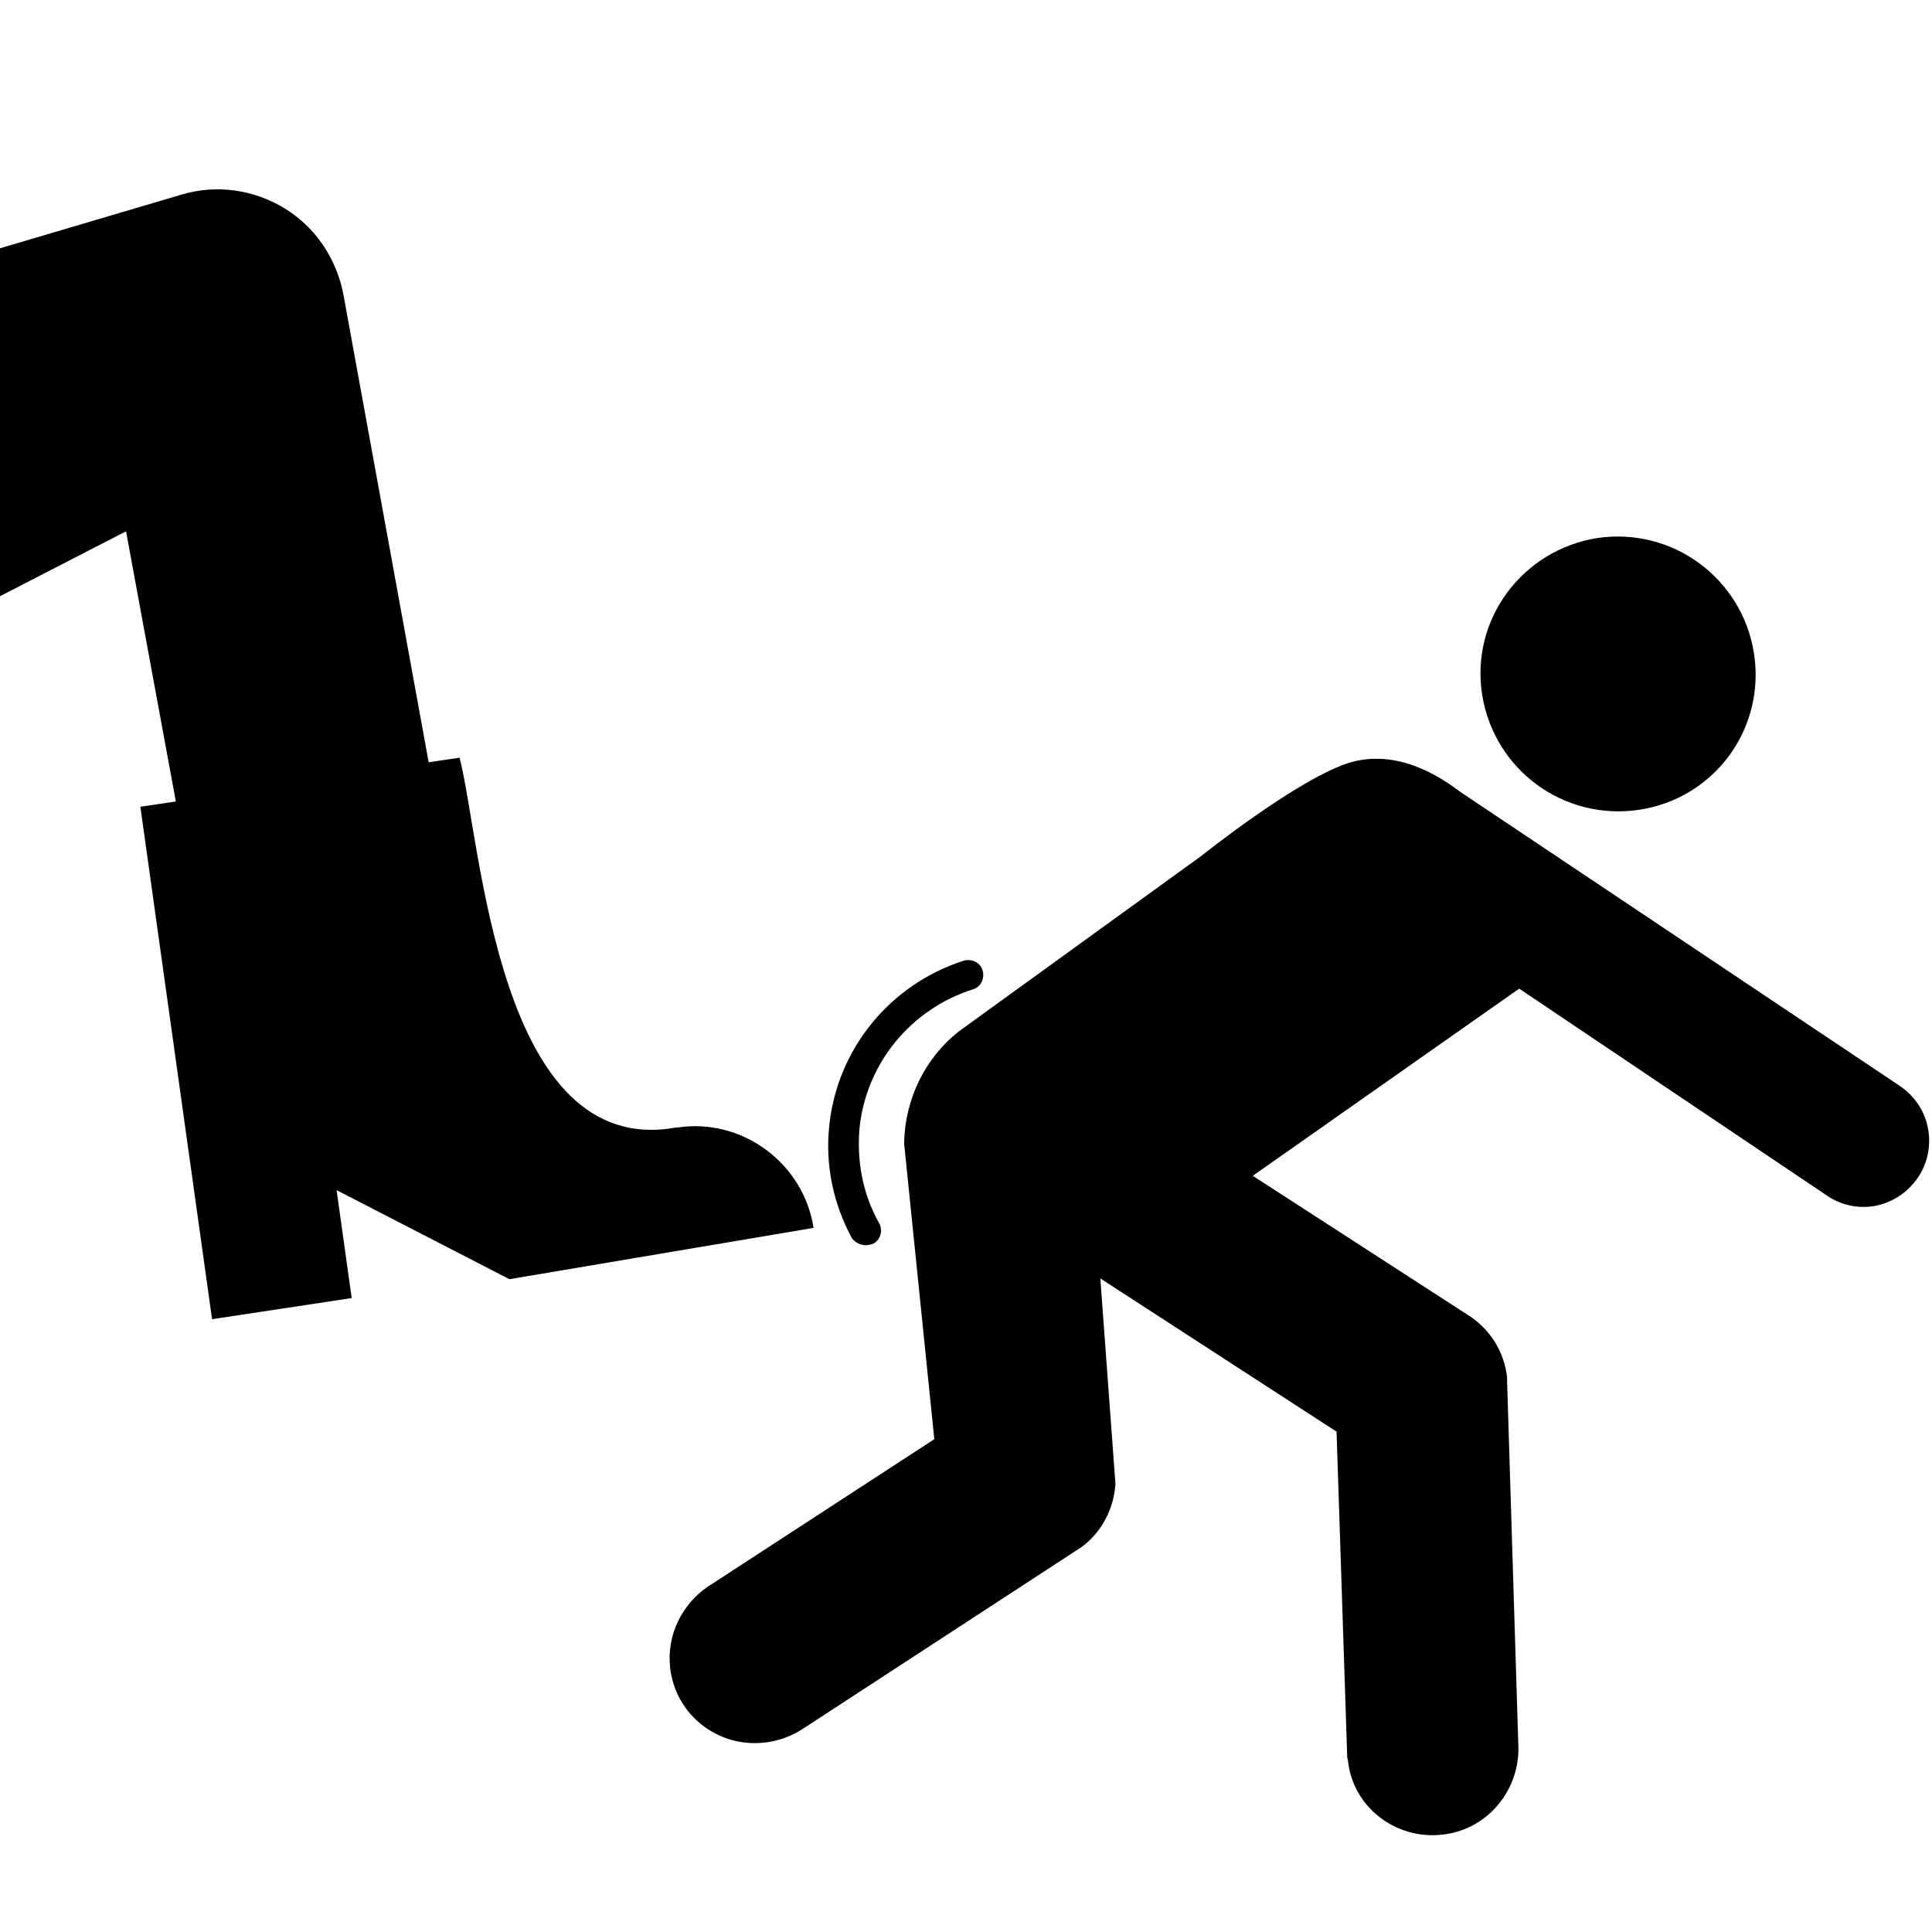
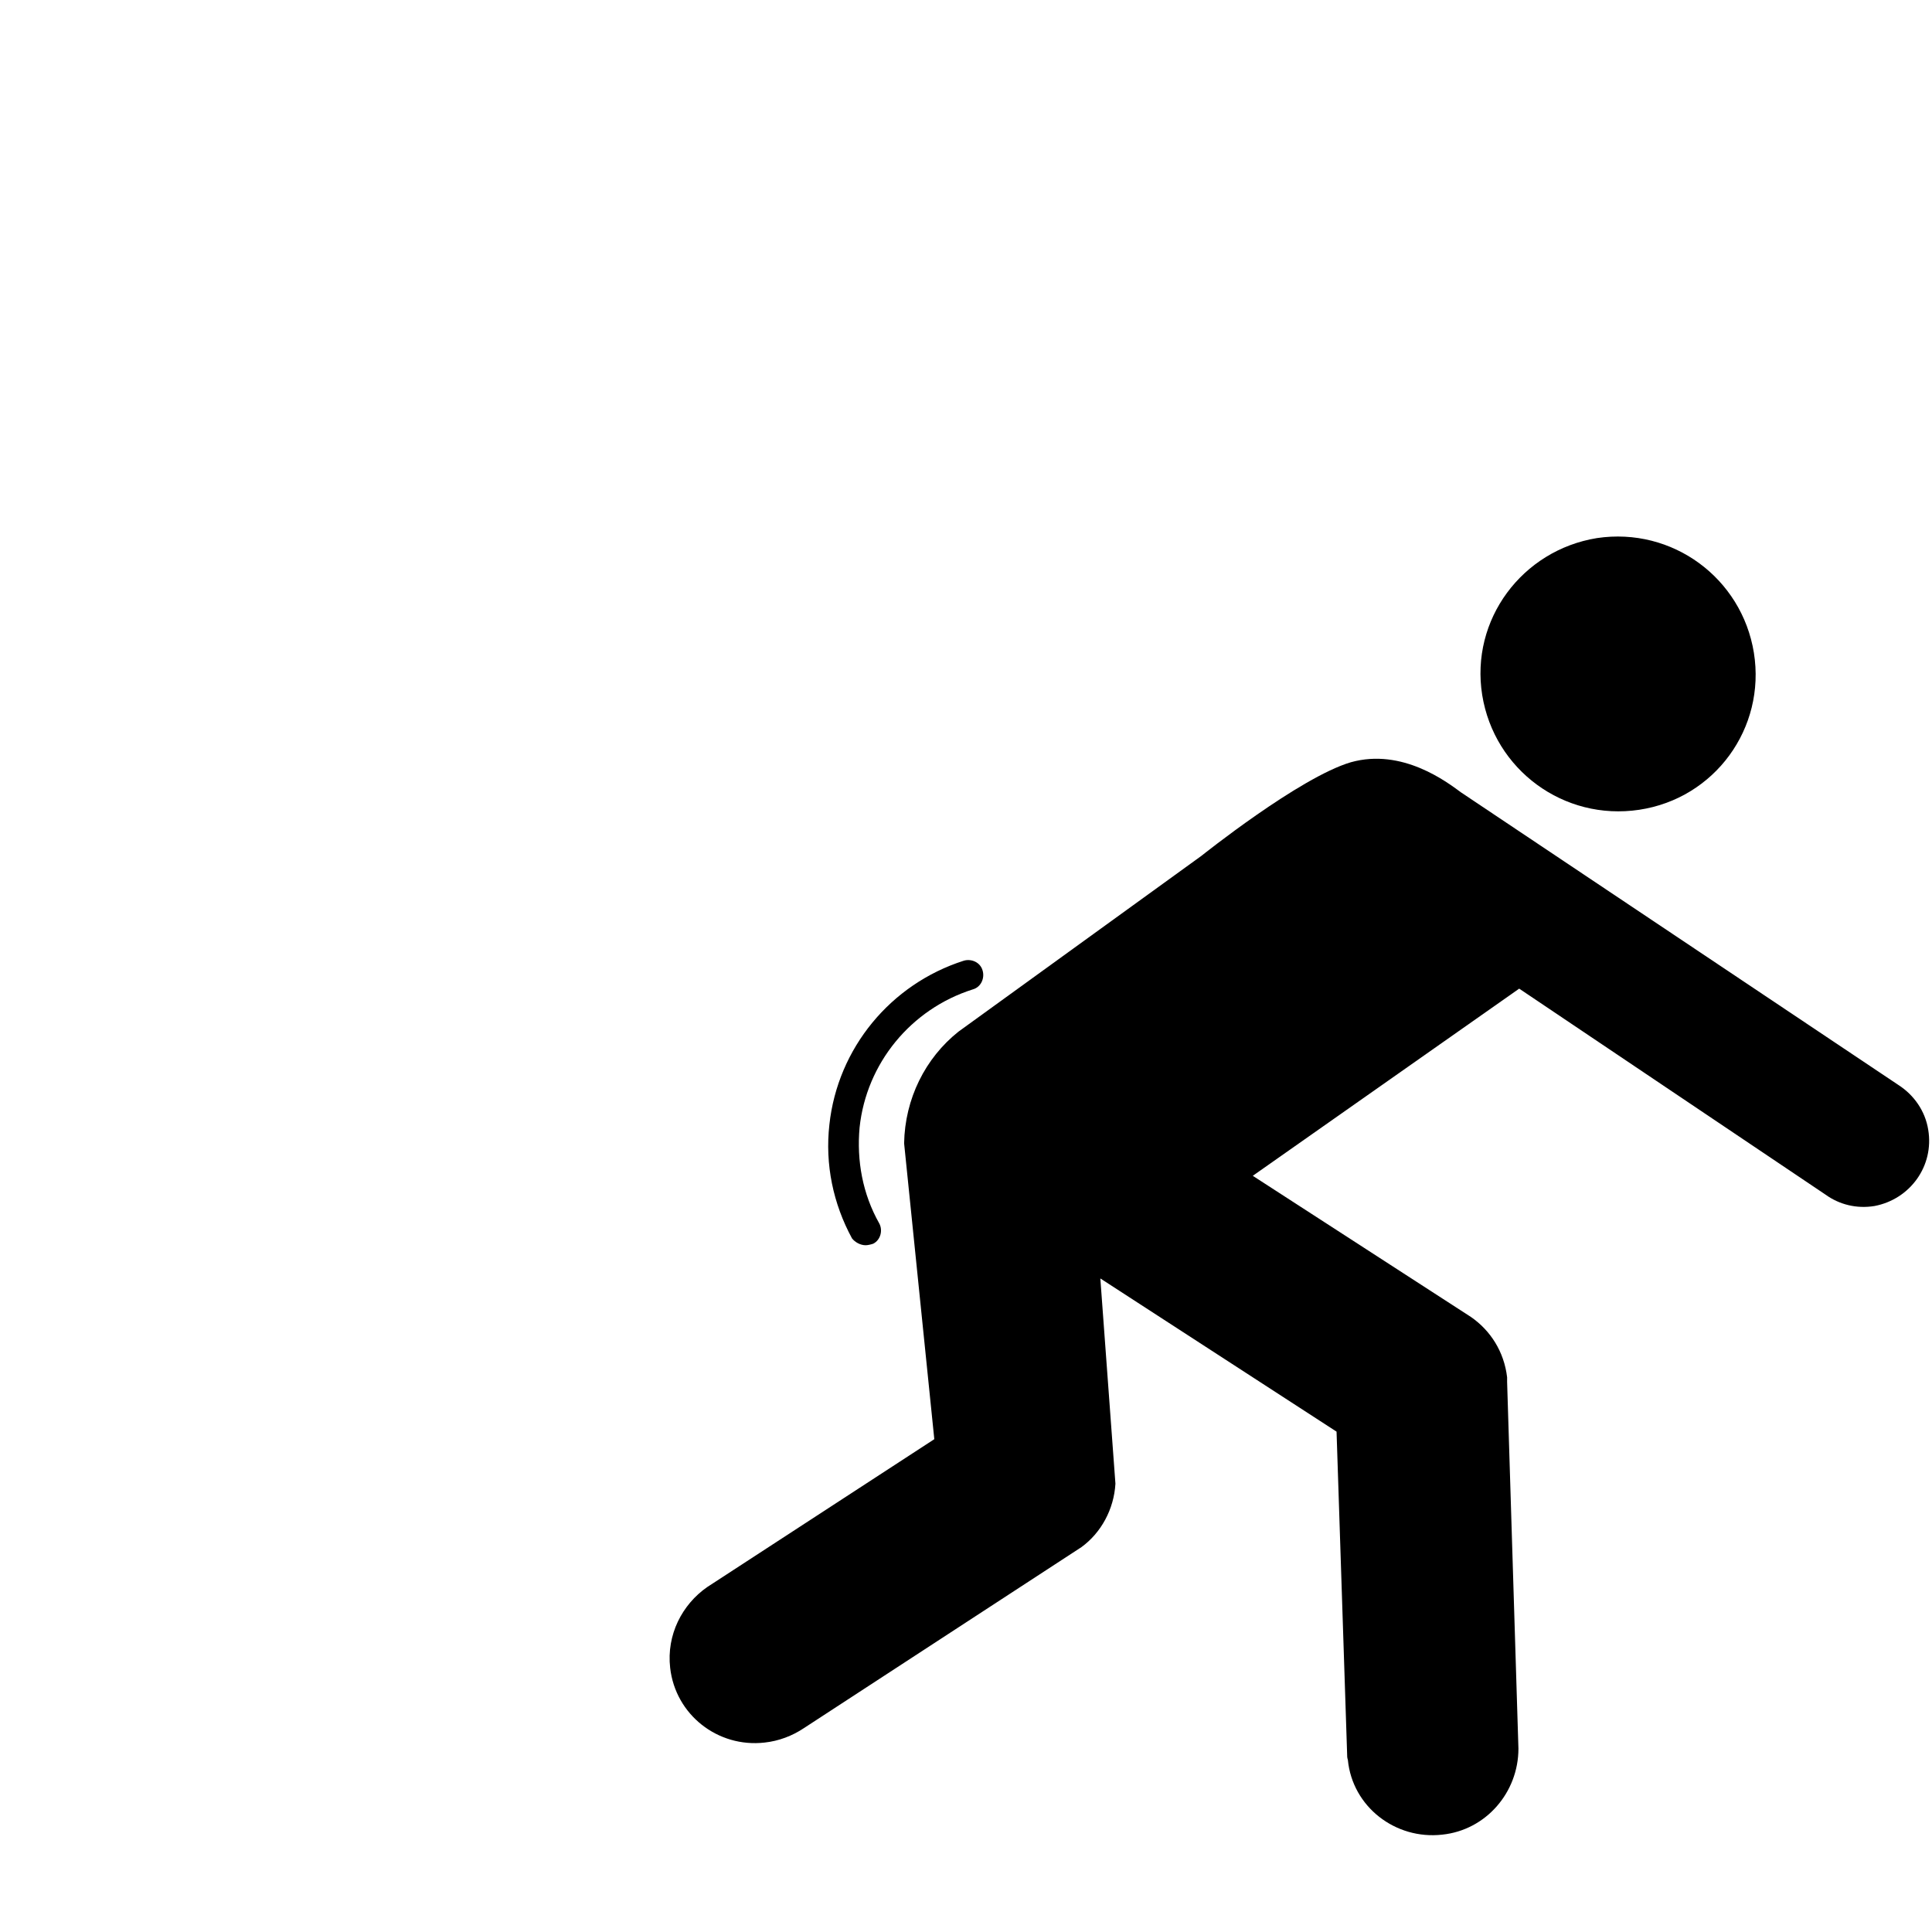
<svg xmlns="http://www.w3.org/2000/svg" fill="#000000" height="800px" width="800px" version="1.2" baseProfile="tiny" id="Layer_1" viewBox="0 0 256 256" xml:space="preserve">
  <g id="XMLID_1_">
-     <path id="XMLID_2_" d="M107.8,162.7c-1.3-8.5-9.4-14.6-18-13.3c-0.1,0-0.1,0-0.2,0c-23.7,4.3-25.8-37.7-28.7-49l-4.1,0.6L45.5,39   c-0.9-4.7-3.7-8.9-7.8-11.4c-4.1-2.5-9.1-3.2-13.7-1.8L0,32.9V79l16.7-8.6l6.6,35.8l-4.7,0.7l9.5,67.9l18.5-2.8l-2-14.3l22.9,11.8   L107.8,162.7z" />
    <path id="XMLID_8_" d="M255.5,149.7c-0.4-2.5-1.9-4.6-3.9-5.9l-58-38.8c-1.9-1.4-7.8-5.9-14.6-4c-6.8,2-19.8,12.4-19.8,12.4   l-32.2,23.3c-4.4,3.5-7.1,8.9-7.2,14.8l4,39.2l-30.1,19.6c-3.3,2.3-5.4,6.3-4.9,10.7c0.7,6.2,6.3,10.6,12.5,9.9   c1.9-0.2,3.7-0.9,5.2-1.9l36.8-24c2.6-1.9,4.3-5,4.5-8.4l-2-27.2l31.3,20.3l1.4,42.7c0,0.3,0,0.5,0.1,0.8   c0.6,6.2,6.3,10.6,12.5,9.9c5.8-0.6,10.1-5.6,10.1-11.4l-1.5-48.6c0-0.2,0-0.5,0-0.6c-0.4-3.4-2.2-6.2-4.8-8l-28.9-18.7l35.3-24.8   l40.6,27.3c1.8,1.3,4.1,1.9,6.5,1.5C253.1,158.9,256.3,154.5,255.5,149.7z" />
    <path id="XMLID_9_" d="M217.2,107.3c10-1.5,16.8-10.8,15.2-20.8c-1.6-9.9-10.8-16.7-20.8-15.2c-9.9,1.6-16.8,10.8-15.2,20.8   C198,102,207.2,108.8,217.2,107.3z" />
    <path id="XMLID_10_" d="M114.7,165c0.3,0,0.7-0.1,1-0.2c1-0.5,1.3-1.8,0.8-2.7c-2.2-3.9-3-8.3-2.6-12.7c0.9-8.5,6.8-15.7,15-18.3   c1.1-0.3,1.6-1.5,1.3-2.5c-0.3-1.1-1.5-1.6-2.5-1.3c-9.7,3.1-16.7,11.6-17.8,21.7c-0.6,5.3,0.5,10.5,3,15.1   C113.3,164.6,114,165,114.7,165z" />
  </g>
</svg>